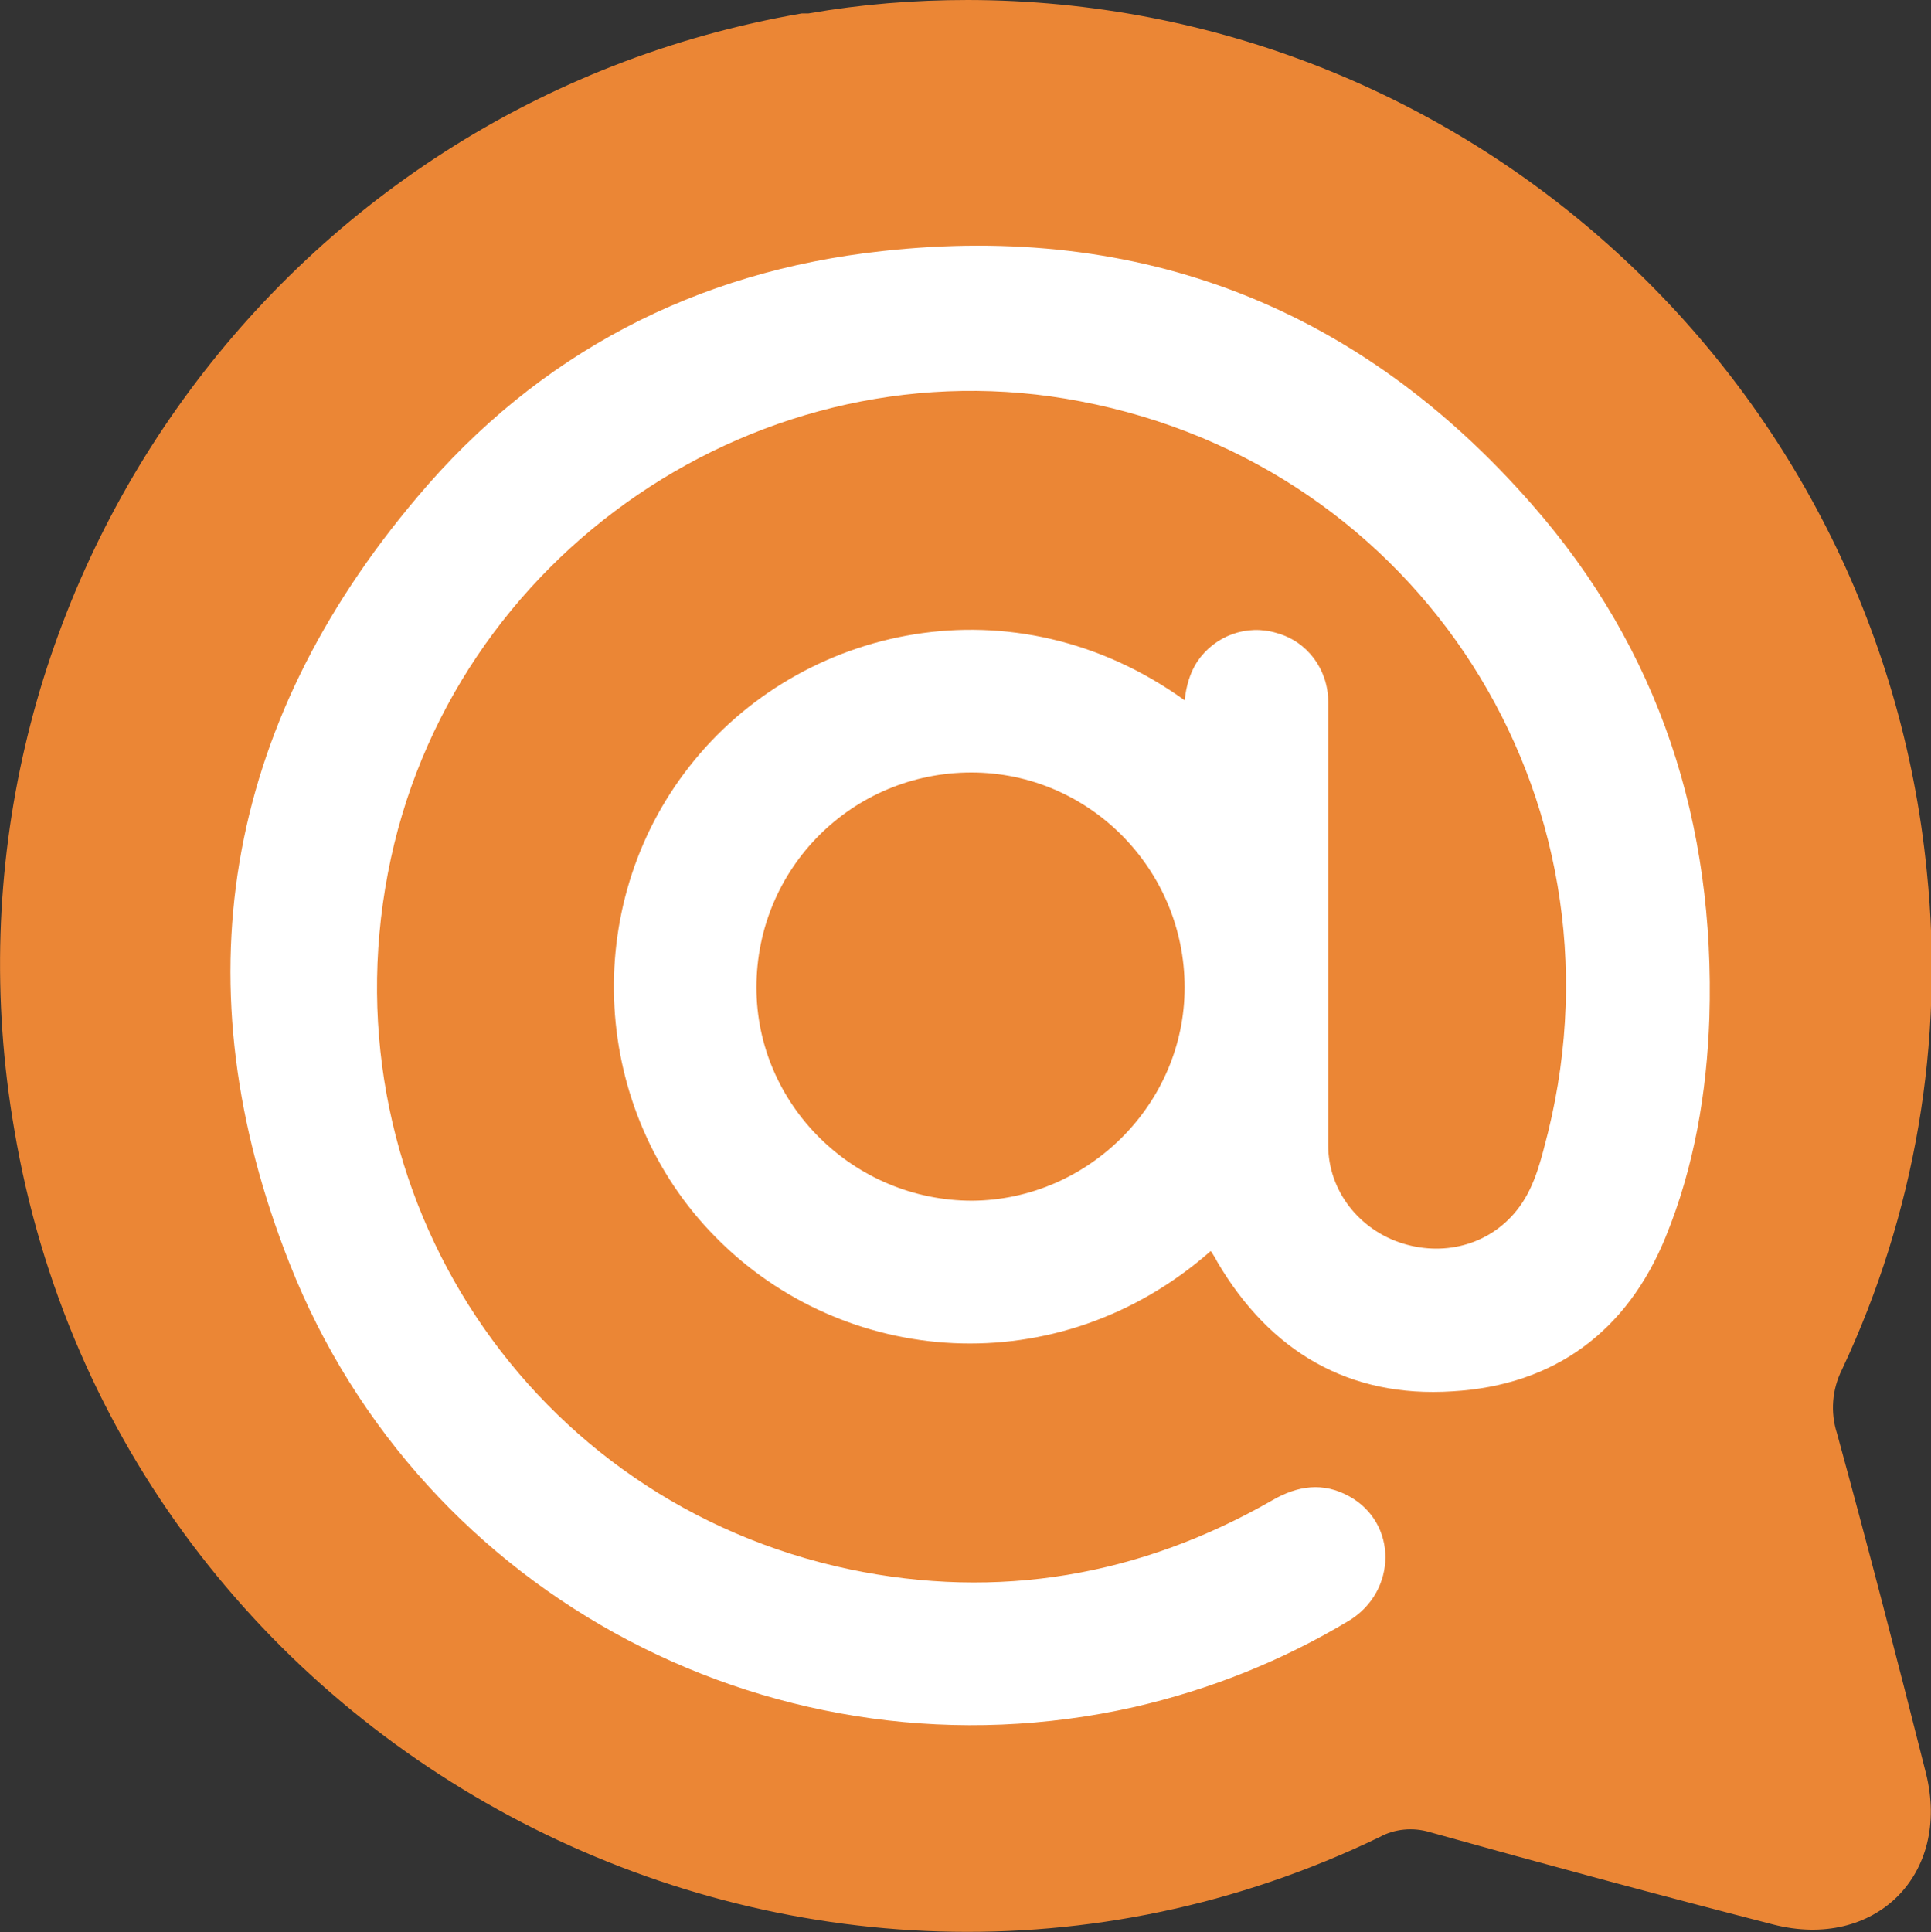
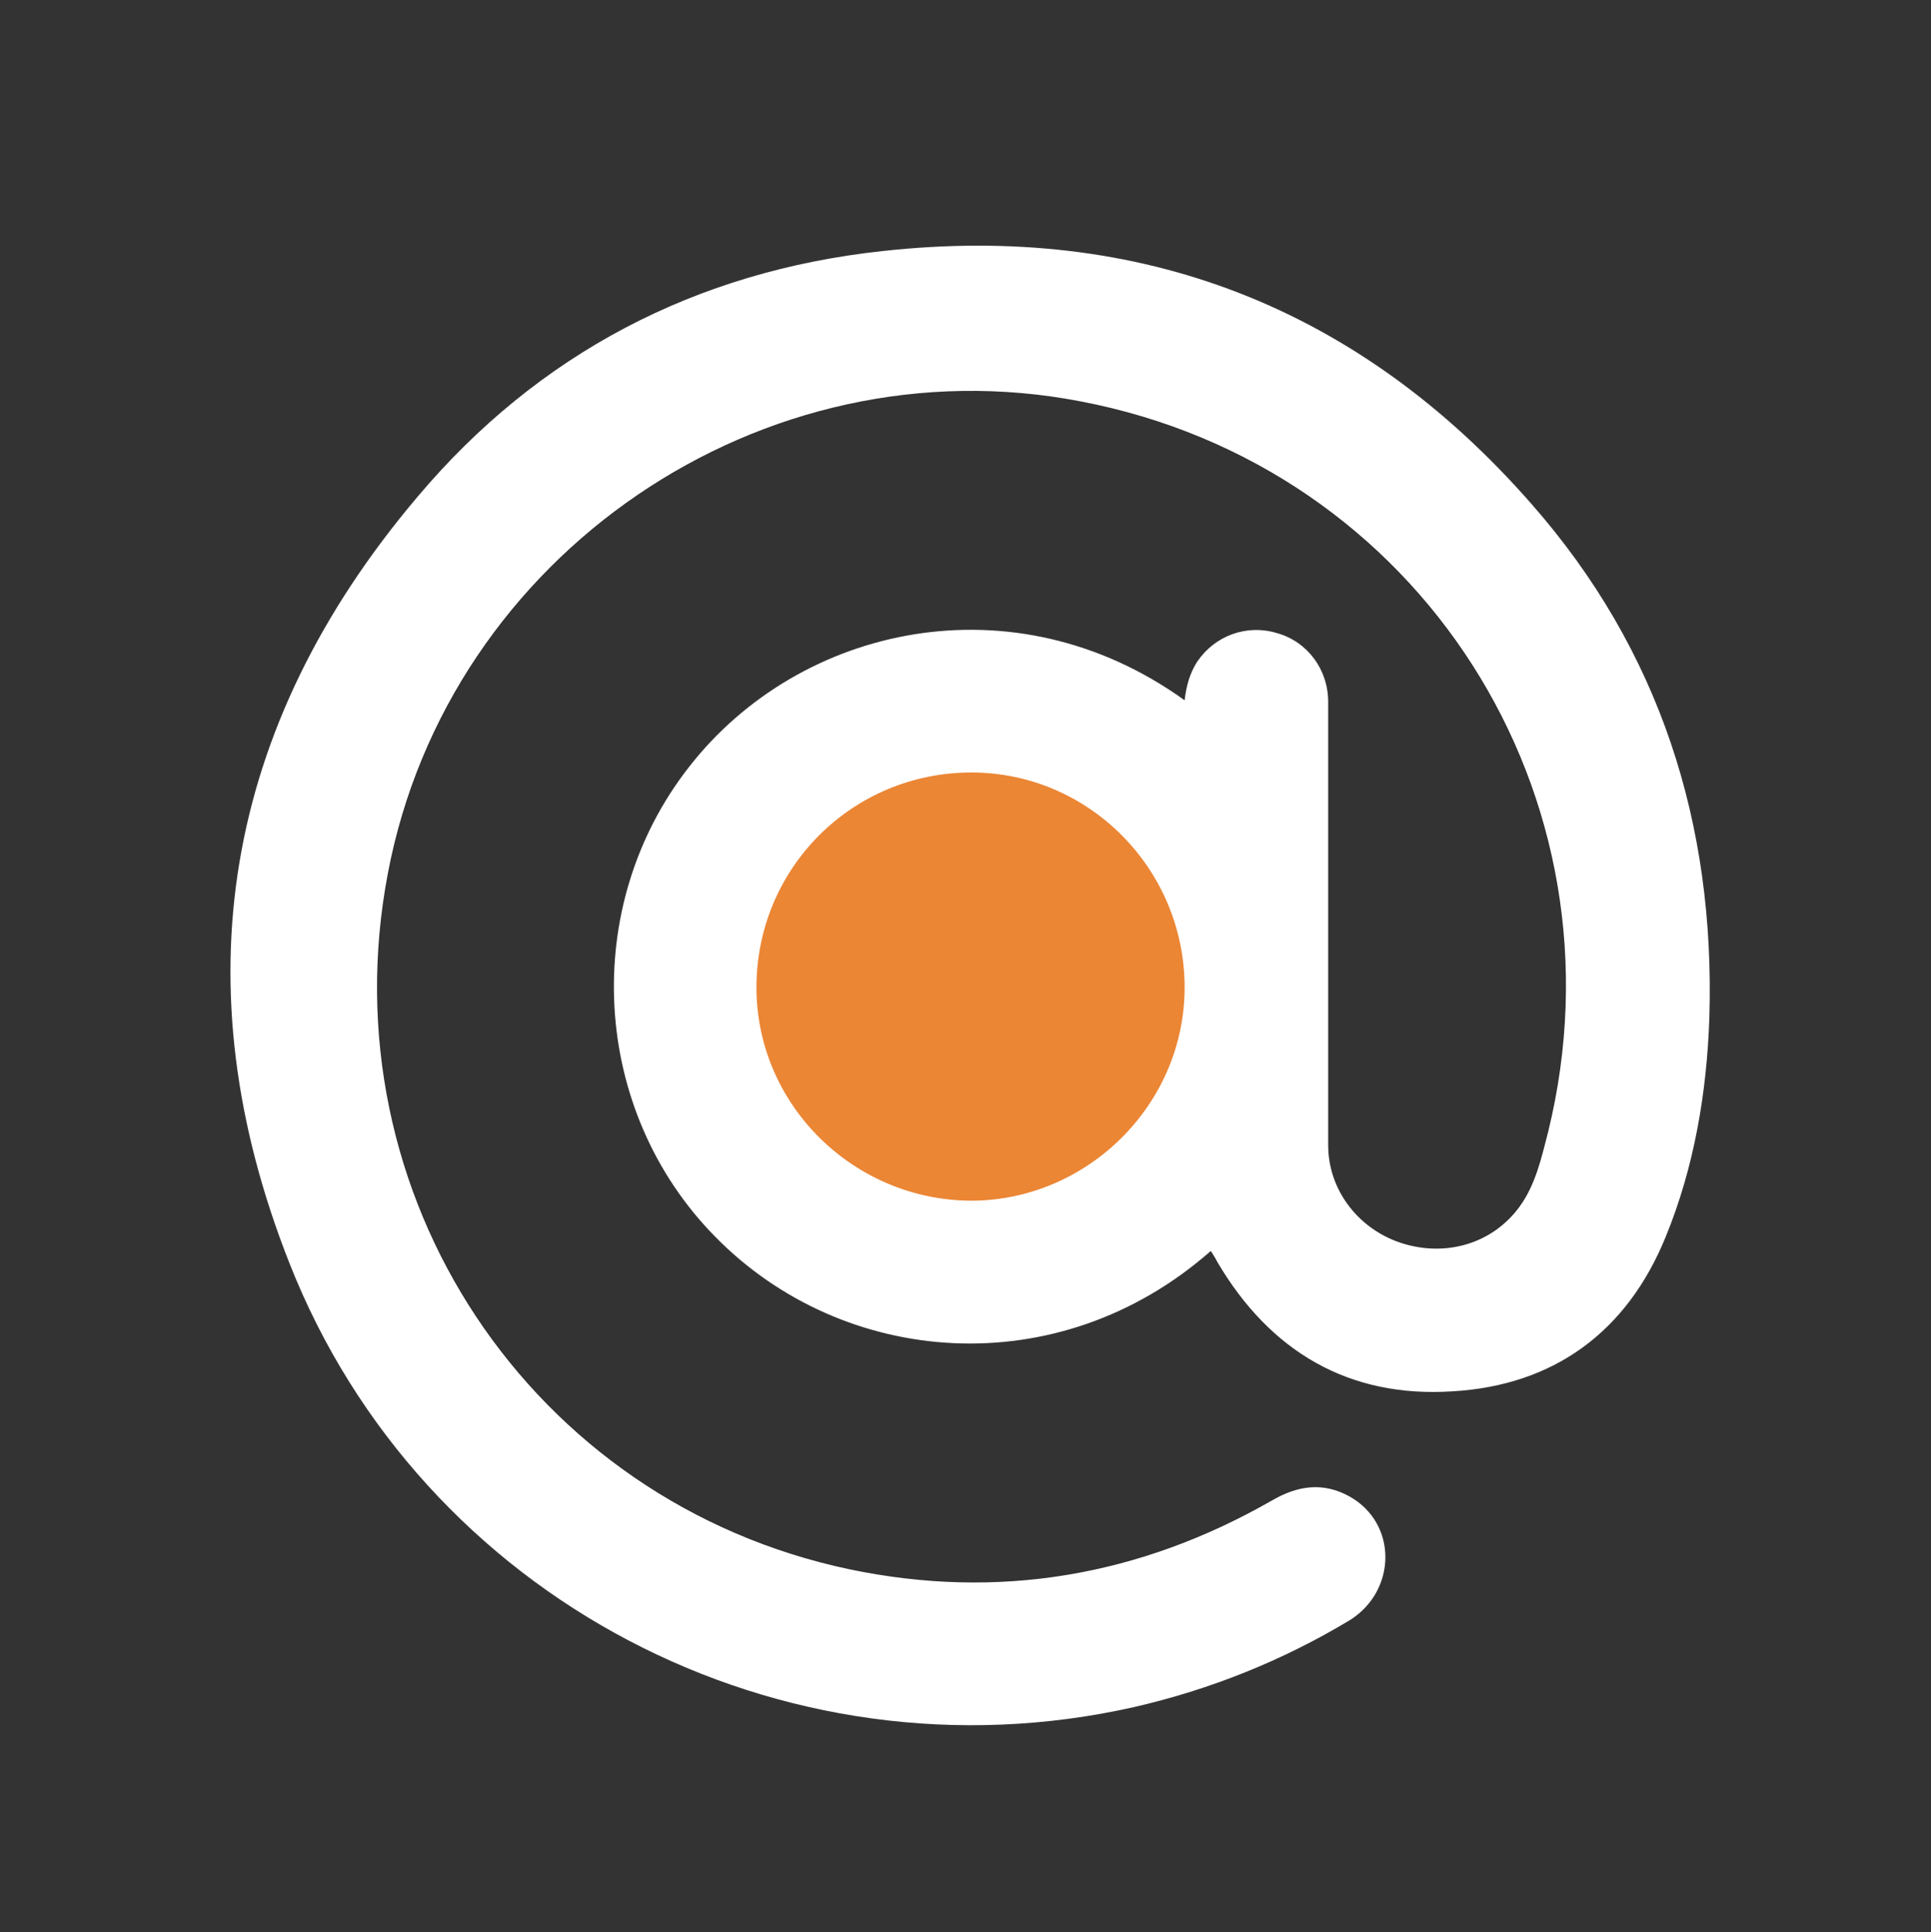
<svg xmlns="http://www.w3.org/2000/svg" id="Capa_1" viewBox="0 0 23 23.01">
  <rect x="0" y="0" width="23" height="23.01" fill="#333333" stroke="none" />
  <defs>
    <style>.cls-1{fill:#fff;}.cls-2{fill:#eb8635;}</style>
  </defs>
-   <path class="cls-2" d="M11.53,0c5.91,.01,10.84,4.5,11.42,10.38,.21,2.03-.14,4.08-1.01,5.93-.12,.24-.14,.51-.06,.76,.37,1.35,.72,2.7,1.06,4.05,.3,1.21-.61,2.11-1.82,1.8-1.36-.35-2.73-.72-4.09-1.1-.2-.06-.42-.04-.6,.06C9.61,25.17,1.43,20.93,.17,13.45-.91,7.19,3.29,1.24,9.55,.16h.08C10.26,.05,10.89,0,11.53,0Z" />
  <g>
    <path class="cls-1" d="M14.42,14.9c-1.82,1.6-4.38,1.38-5.9-.17-1.48-1.5-1.62-3.93-.31-5.6,1.32-1.69,3.87-2.25,5.9-.79,.02-.17,.06-.32,.15-.46,.21-.31,.59-.45,.95-.34,.36,.1,.61,.43,.61,.82,0,1.04,0,2.08,0,3.12,0,.72,0,1.44,0,2.16,0,.54,.37,1.01,.89,1.17,.52,.16,1.07,0,1.39-.44,.19-.26,.26-.58,.34-.89,.98-4-1.53-7.93-5.57-8.7-3.78-.73-7.53,1.82-8.25,5.62-.73,3.83,1.7,7.49,5.5,8.29,1.77,.37,3.46,.08,5.03-.82,.31-.18,.61-.22,.92-.05,.58,.32,.57,1.13,0,1.48-.8,.48-1.65,.82-2.56,1.03-4.21,.95-8.49-1.3-10.06-5.28-1.31-3.31-.79-6.4,1.52-9.13,1.44-1.71,3.32-2.69,5.54-2.93,3.08-.34,5.68,.67,7.73,3.01,1.53,1.74,2.19,3.81,2.12,6.12-.03,.89-.18,1.78-.52,2.61-.46,1.13-1.33,1.77-2.54,1.84-1.23,.08-2.17-.47-2.8-1.54-.02-.04-.04-.07-.07-.12Z" />
    <path class="cls-2" d="M11.57,9.2c1.4,0,2.54,1.15,2.54,2.56,0,1.39-1.15,2.53-2.53,2.54-1.41,0-2.57-1.14-2.57-2.54,0-1.42,1.14-2.56,2.56-2.56Z" />
  </g>
</svg>